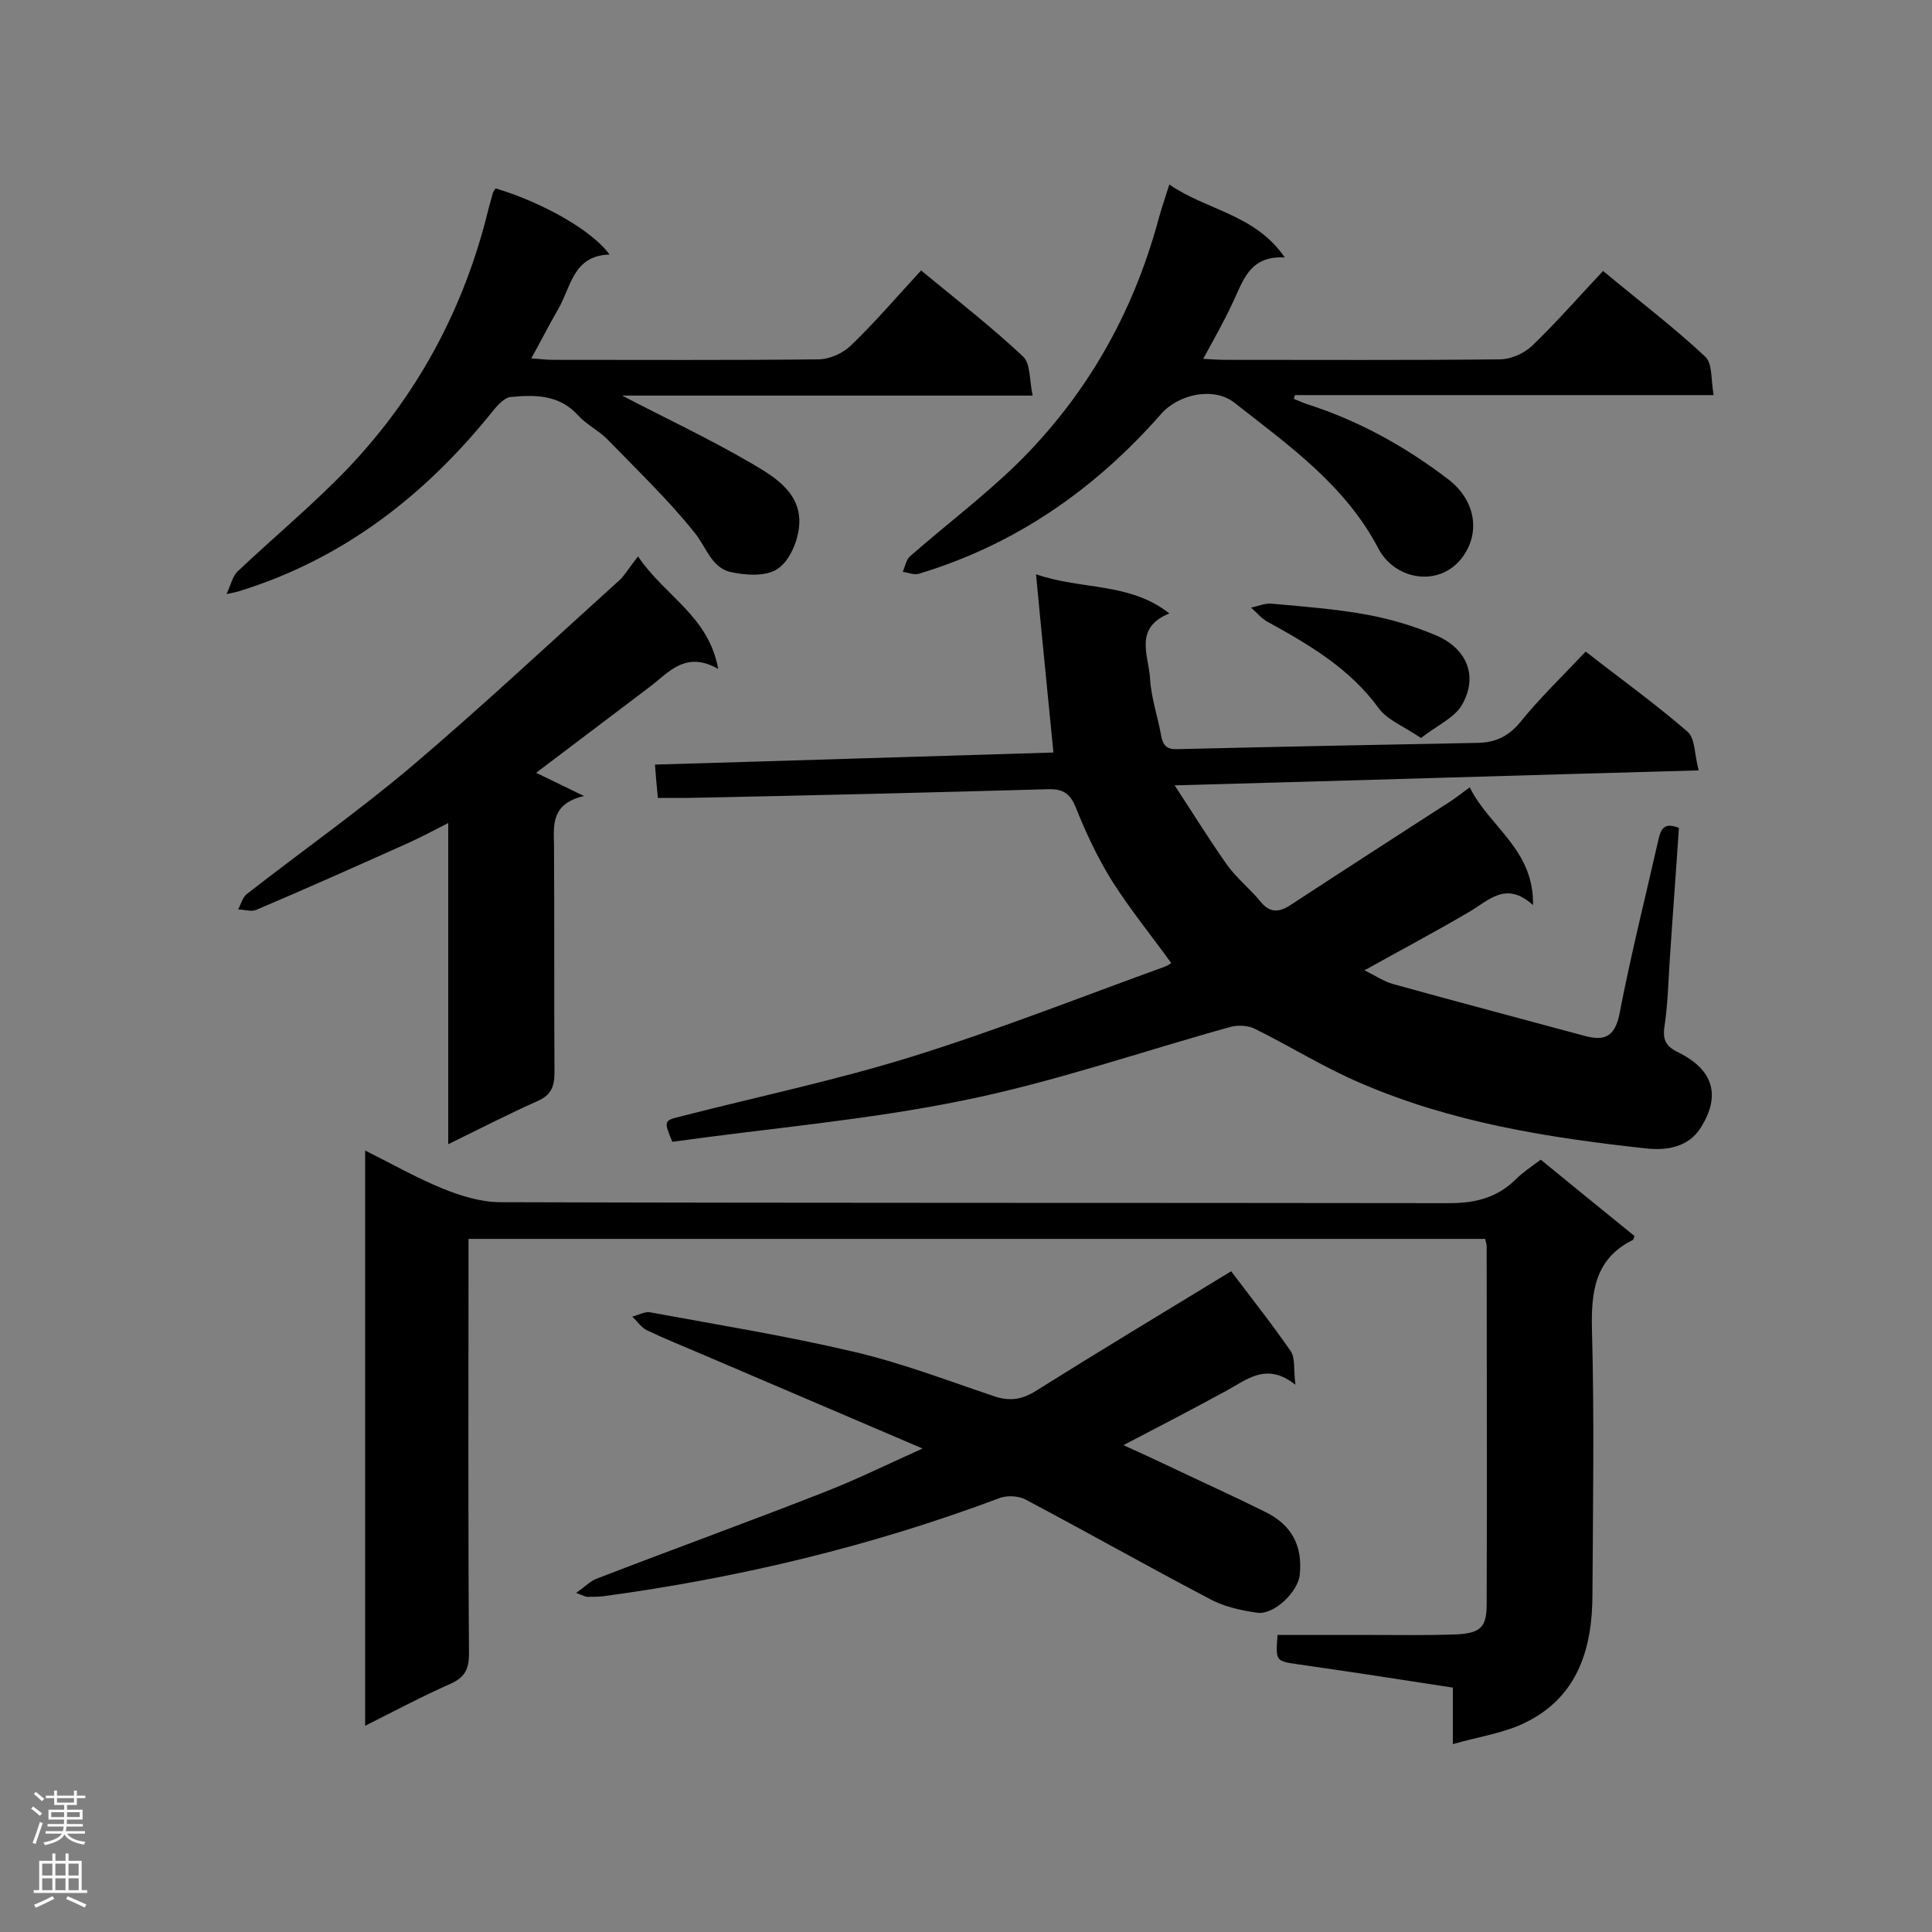
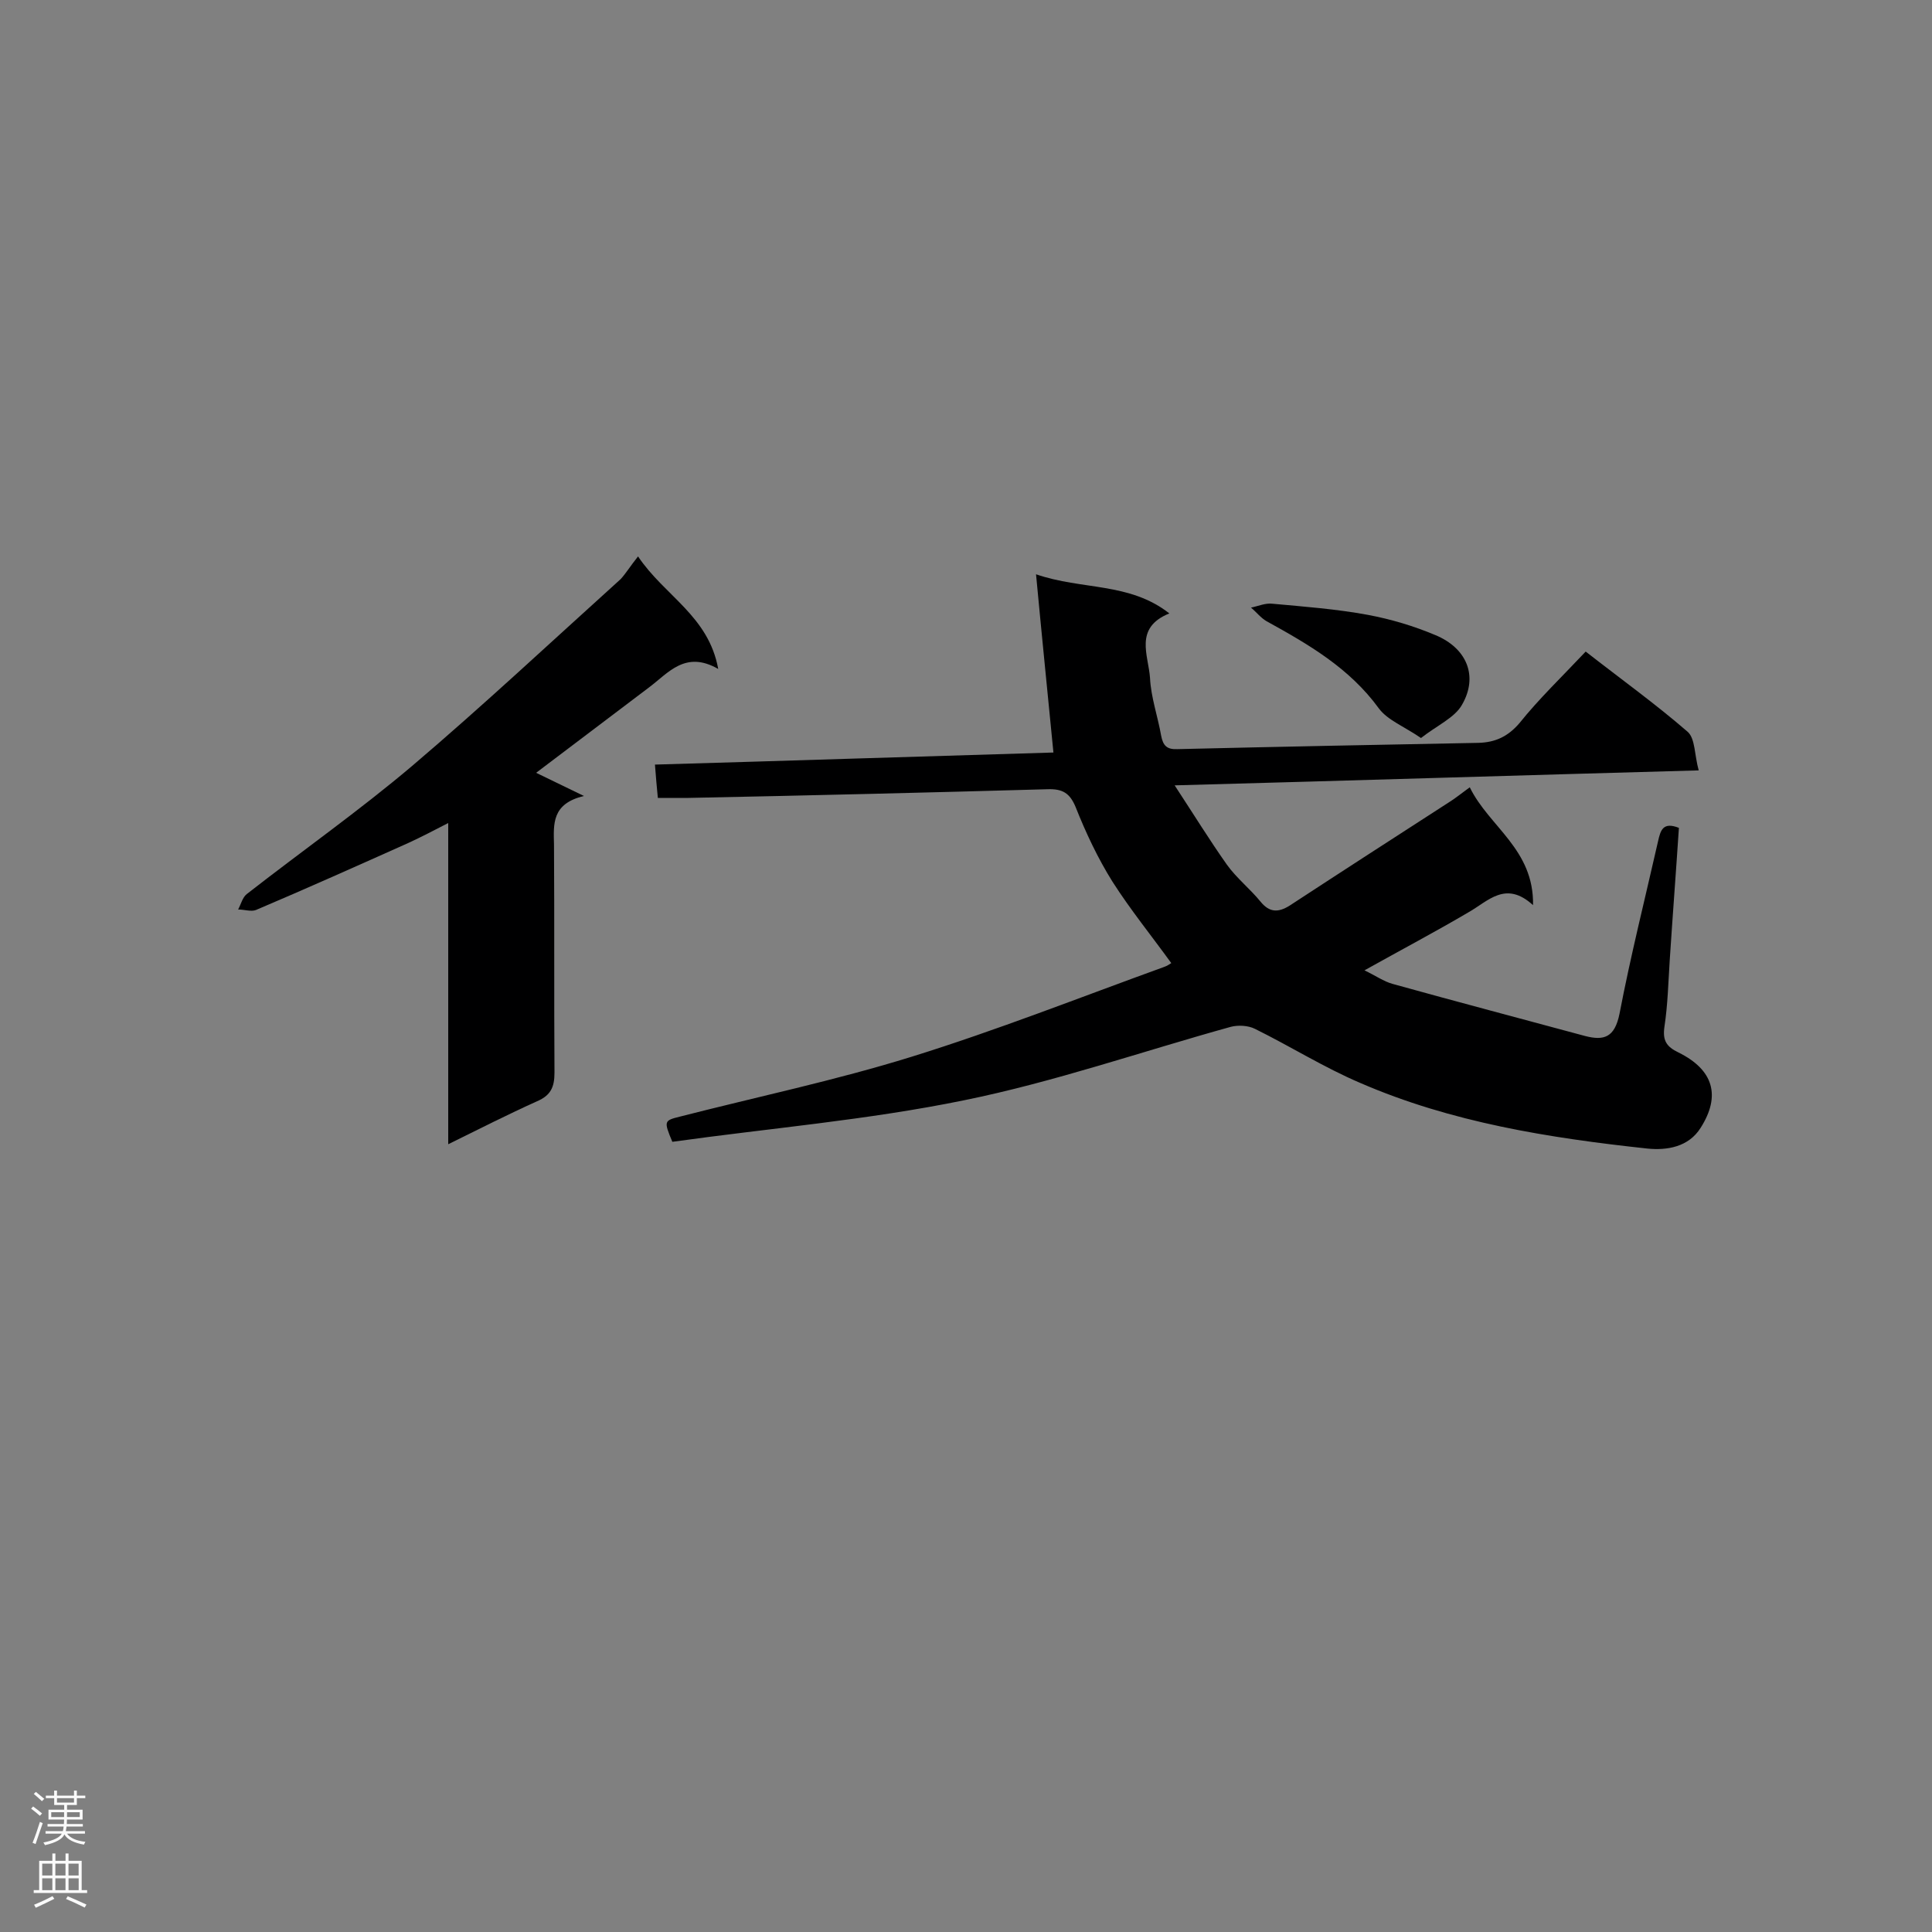
<svg xmlns="http://www.w3.org/2000/svg" enable-background="new 0 0 400 400" viewBox="0 0 400 400">
  <rect x="0" y="0" width="400" height="400" fill="#808080" stroke="none" />
  <g fill="#000001">
    <path d="m328.3 134.9c7.3 5.7 14.4 10.8 21.1 16.6 1.6 1.4 1.4 4.8 2.3 8-36.3 1-71.6 2.1-108.5 3.1 4 6.1 7.2 11.3 10.8 16.4 2 2.8 4.8 5 7 7.7 1.8 2.2 3.6 2.3 6 .8 11-7.2 22-14.3 33-21.4 1.3-.8 2.5-1.8 4.3-3.1 4 8.2 13.3 12.8 13.1 24.4-5.7-5.2-9.3-.8-13.4 1.5-6.8 4-13.8 7.7-21.5 12 2.3 1.1 4 2.3 5.8 2.8 13.3 3.7 26.6 7.2 39.9 10.8 3.9 1 6.1.3 7.1-4.6 2.3-12 5.3-23.9 8-35.8.5-2.2 1-4 4.3-2.7-.6 9.1-1.3 18.2-1.9 27.4-.3 4.6-.4 9.2-1.1 13.8-.4 2.8.4 4.1 2.9 5.3 7.3 3.6 8.8 9 4.6 15.6-2.5 4-7 4.7-11 4.3-20.4-2.2-40.6-5.4-59.5-13.6-7.5-3.2-14.5-7.6-21.8-11.2-1.4-.7-3.5-.8-5-.4-18.4 5.1-36.5 11.4-55.2 15.2-20 4.1-40.4 5.8-60.4 8.6-1.8-4.3-1.7-4.4 1.5-5.2 16-4.1 32.2-7.5 48-12.4 17.7-5.5 34.9-12.3 52.3-18.6.6-.2 1.2-.6 1.5-.8-4.2-5.8-8.5-11.1-12.2-16.9-3-4.8-5.5-10.1-7.6-15.4-1.2-2.9-2.7-3.8-5.8-3.7-24.8.7-49.6 1.3-74.4 1.8-2 0-4 0-6.3 0-.2-2.2-.4-4.1-.6-6.9 27.8-.8 55.3-1.7 82.5-2.5-1.2-12.3-2.4-24.1-3.6-36.9 9.6 3.3 19.3 1.6 27.6 8.1-7.4 3-4.3 8.7-4 13.4.2 4 1.6 7.9 2.3 11.9.4 2.1 1.2 2.9 3.4 2.8 20.8-.5 41.5-.9 62.3-1.3 3.5-.1 6.1-1.3 8.5-4.1 4-5 8.8-9.6 13.7-14.8z" />
-     <path d="m75.6 238.2c5.6 2.8 10.7 5.7 16.1 7.9 3.7 1.5 7.9 2.8 11.9 2.8 65.5.2 131.1.1 196.6.2 5.4 0 9.8-1.2 13.6-4.9 1.5-1.5 3.3-2.7 5.2-4.1 6.6 5.4 13.1 10.7 19.4 15.8-.2.5-.2.7-.3.8-7.9 3.9-8.7 10.7-8.5 18.7.5 18.2.2 36.4.1 54.6 0 11.1-2.9 21.1-13.6 26.5-4.5 2.3-9.7 3-15.3 4.6 0-4.7 0-8 0-11.7-10.9-1.7-21.4-3.3-31.9-4.8-4.8-.7-4.8-.6-4.4-6.1h19.3c5.8 0 11.6.1 17.3-.1 5.4-.2 6.7-1.4 6.7-6.3.1-24.7 0-49.4 0-74.1 0-.4-.2-.8-.3-1.5-69.9 0-139.9 0-210.5 0v4.9c0 27-.1 54 .1 81 0 3.2-.9 4.9-3.8 6.2-5.9 2.6-11.5 5.6-17.7 8.7 0-39.9 0-79.1 0-119.1z" />
-     <path d="m119.3 329.8c1.8-1.3 2.9-2.4 4.1-2.9 15.8-6.1 31.8-11.9 47.6-18.1 6.6-2.6 12.9-5.7 20-8.9-15.7-6.7-30.6-13.1-45.6-19.5-3.8-1.6-7.7-3.2-11.5-5-1.2-.6-2-1.9-3-2.8 1.2-.3 2.6-1.1 3.7-.9 14.1 2.6 28.3 4.9 42.3 8.2 9.8 2.3 19.2 5.9 28.7 9.1 3.1 1.1 5.6.9 8.5-.8 13.4-8.4 27-16.6 40.8-25 3.9 5.2 8.3 10.7 12.3 16.5 1 1.4.6 3.8 1 7-6-4.8-10.1-1-14.4 1.3-6.8 3.7-13.7 7.3-21.2 11.2 4 1.8 7.6 3.5 11.2 5.2 6.1 2.9 12.3 5.7 18.3 8.7 5.4 2.7 7.6 7 7 12.9-.3 3.5-5.3 8.4-8.8 7.9s-7.1-1.3-10.1-3c-12.8-6.7-25.3-13.8-38-20.5-1.4-.7-3.6-.8-5.1-.3-26.6 10-54.1 16.6-82.3 20.4-1 .1-2 .1-3 .1-.3.1-.7-.1-2.5-.8z" />
-     <path d="m46.9 123c1-2.2 1.3-3.8 2.3-4.7 7.5-7.1 15.6-13.8 22.7-21.2 14.5-15.2 24.2-33.2 29.2-53.7.3-1.1.6-2.2.9-3.3.1-.4.4-.8.6-1.1 9.7 2.9 20 8.7 23.6 13.7-7.7.2-8 7-10.8 11.6-1.8 3.1-3.4 6.3-5.4 9.9 1.7.1 3 .3 4.4.3 18.3 0 36.7.1 55-.1 2.3 0 5-1.2 6.7-2.8 5.1-4.9 9.7-10.3 14.6-15.6 7.8 6.4 14.7 11.8 21.1 17.8 1.6 1.5 1.3 4.9 2 8.1-28.9 0-57.1 0-85 0 9 4.7 18.2 9 26.9 14.1 5 2.9 10.6 6.4 9.7 13.4-.4 3.1-2.1 7-4.6 8.5-2.4 1.5-6.6 1.2-9.7.5-3.8-1-4.9-5.1-7.2-8-5.5-6.9-12-13.1-18.2-19.5-1.8-1.8-4.3-3-6-4.9-3.9-4.3-8.9-4.3-14-3.8-1.2.1-2.6 1.6-3.5 2.7-14 17.5-31 30.8-52.7 37.5-.3.1-.7.2-2.6.6z" />
-     <path d="m242.1 38.2c7.8 5.4 17.7 6.1 23.9 15.1-7.3-.4-8.6 4.8-10.7 9.2-1.8 3.9-3.9 7.6-6.2 11.8 1.9.1 3.3.2 4.7.2 18.9 0 37.8.1 56.7-.1 2.3 0 5-1.2 6.7-2.8 5.1-4.9 9.7-10.2 14.7-15.5 7.7 6.4 14.7 11.7 21.1 17.7 1.6 1.4 1.2 4.9 1.8 8-29.4 0-58.1 0-86.7 0-.1.3-.2.6-.2.8 1 .4 2.1.9 3.1 1.2 10.5 3.4 20 8.7 28.8 15.4 5.5 4.2 6.6 10.5 3.5 15.4-4.5 7.2-14.3 5.8-17.9-1-6.9-13.2-18.6-21.4-29.8-30.2-4.3-3.4-11.6-1.8-15.2 2.3-13.7 15.6-30.2 27.1-50.2 33.1-1 .3-2.2-.3-3.3-.4.5-1.1.7-2.6 1.6-3.3 7.3-6.4 15-12.2 21.9-18.9 14.4-14.1 24.1-31.1 29.4-50.6.6-2.3 1.4-4.5 2.3-7.4z" />
    <path d="m132.1 115.2c5.5 8.2 14.6 12.3 16.6 23.3-6.8-3.9-10.3.8-14.3 3.8-7.8 5.9-15.6 11.8-23.4 17.7 2.9 1.4 5.8 2.8 9.9 4.8-6.7 1.6-6.3 5.8-6.2 10.1.1 15.7 0 31.5.1 47.2 0 3-.8 4.7-3.6 5.9-6 2.7-11.9 5.7-18.4 8.9 0-22.4 0-44.1 0-66.5-3.1 1.6-5.6 2.9-8.2 4.1-10.5 4.7-21 9.4-31.6 13.9-1 .4-2.4-.1-3.7-.1.6-1.1.9-2.5 1.8-3.2 11.4-8.9 23.2-17.2 34.2-26.5 14.7-12.5 28.8-25.7 43.2-38.7 1.1-1.2 2-2.7 3.6-4.7z" />
    <path d="m294.2 152.8c-3.5-2.4-6.9-3.7-8.7-6.1-6.1-8.4-14.6-13.3-23.3-18.1-1.2-.7-2.1-1.9-3.2-2.8 1.5-.3 3-1 4.5-.8 6.6.6 13.2 1.1 19.7 2.3 4.8.9 9.5 2.3 14 4.2 6.5 2.7 8.9 8.5 5.5 14.4-1.5 2.7-5.2 4.3-8.5 6.9z" />
  </g>
  <path d="m6.44 374.46.42-.45c.65.47 1.27.95 1.85 1.44l-.45.49c-.65-.56-1.25-1.06-1.82-1.48m.93 7.33-.63-.26c.55-1.36 1.05-2.8 1.52-4.33.19.1.38.19.59.27-.46 1.29-.95 2.73-1.48 4.32m-.38-10.38.44-.42c.43.34 1.01.82 1.74 1.44l-.49.49c-.53-.51-1.09-1.01-1.69-1.51m2.5.35h1.72v-1.04h.59v1.04h3.52v-1.04h.59v1.04h1.75v.53h-1.75v1.42h-2.03v.97h3.22v2.03h-3.24c0 .35-.01.66-.03.93h3.32v.53h-3.37c-.03.27-.08.58-.15.94h3.96v.53h-3.71c.67.92 1.93 1.48 3.79 1.68-.13.24-.23.44-.29.59-2.13-.38-3.48-1.08-4.04-2.12-.43.97-1.77 1.72-4.03 2.23-.09-.19-.2-.37-.33-.55 2.1-.42 3.37-1.03 3.81-1.83h-3.36v-.53h3.58c.08-.29.13-.61.16-.94h-3.33v-.53h3.39c.02-.27.04-.58.04-.93h-3.23v-2.03h3.25v-.97h-2.07v-1.42h-1.73zm1.12 3.44v1h2.65c.01-.3.02-.44.01-.4v-.25-.35zm1.19-2h3.52v-.91h-3.52zm4.71 2h-2.63v.59c0 .15-.01.28-.01.4h2.64z" fill="#fafafa" />
  <path d="m13.56 383.74h.63v1.52h2.72v6.07h1.13v.6h-11.06v-.6h1.13v-6.07h2.73v-1.52h.63v1.52h2.1v-1.52zm-2.69 8.83.38.56c-1.24.63-2.53 1.25-3.85 1.85-.1-.21-.21-.42-.34-.63 1.36-.55 2.63-1.15 3.81-1.78m-2.13-4.27h2.1v-2.45h-2.1zm0 3.04h2.1v-2.46h-2.1zm2.72-3.04h2.1v-2.45h-2.1zm0 3.04h2.1v-2.46h-2.1zm6.07 3.6c-1.41-.71-2.7-1.3-3.86-1.78l.35-.56c1.45.62 2.75 1.19 3.88 1.72zm-1.25-9.09h-2.1v2.45h2.1zm-2.09 5.49h2.1v-2.46h-2.1z" fill="#fafafa" />
</svg>